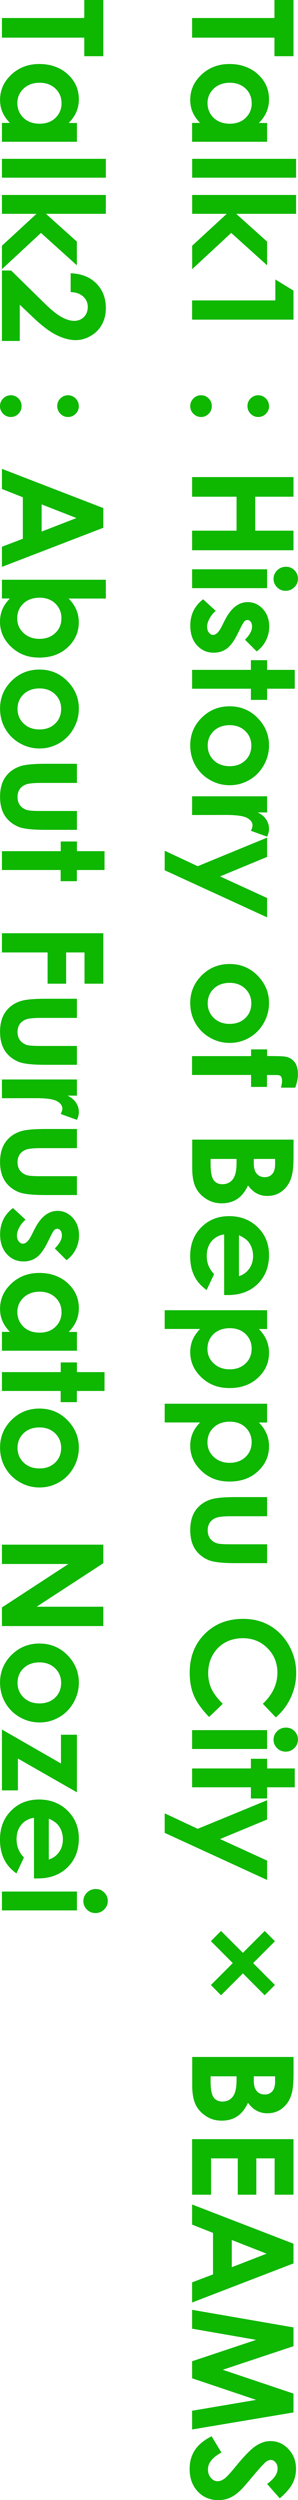
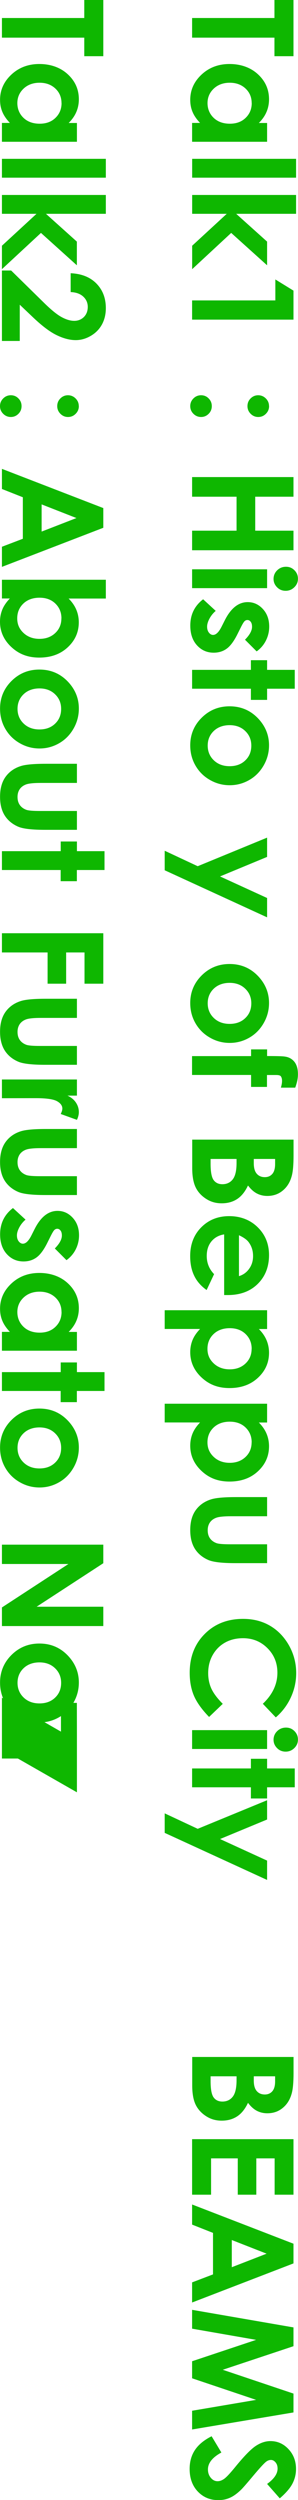
<svg xmlns="http://www.w3.org/2000/svg" id="_レイヤー_2" viewBox="0 0 49.47 413.67">
  <defs>
    <style>.cls-1{fill:#0eb700;stroke-width:0px;}</style>
  </defs>
  <g id="_レイヤー_1-2">
    <path class="cls-1" d="m48.72,0v9.3h-3.16v-3.07h-13.67v-3.25h13.67V0h3.16Z" />
    <path class="cls-1" d="m44.34,20.34v3.12h-12.45v-3.12h1.32c-.58-.61-1-1.22-1.25-1.83-.26-.61-.38-1.28-.38-1.99,0-1.61.62-3,1.87-4.17,1.25-1.17,2.8-1.76,4.65-1.76s3.5.57,4.72,1.7c1.23,1.13,1.84,2.51,1.84,4.14,0,.75-.14,1.45-.42,2.1-.28.66-.71,1.26-1.27,1.82h1.37Zm-2.56-3.28c0-.97-.34-1.77-1.02-2.41s-1.56-.96-2.62-.96-1.96.32-2.65.97c-.69.65-1.04,1.45-1.04,2.4s.34,1.79,1.02,2.44c.68.65,1.58.97,2.68.97s1.96-.32,2.63-.97c.67-.65,1.01-1.46,1.01-2.45Z" />
    <path class="cls-1" d="m49.15,26.28v3.12h-17.25v-3.12h17.25Z" />
    <path class="cls-1" d="m49.15,32.26v3.12h-9.94l5.13,4.6v3.92l-5.96-5.36-6.48,6v-3.88l5.74-5.28h-5.74v-3.12h17.25Z" />
    <path class="cls-1" d="m48.72,48.1v4.79h-16.83v-3.18h13.82v-3.47l3.01,1.85Z" />
    <path class="cls-1" d="m35.16,67.2c0,.5-.17.92-.52,1.27-.35.35-.77.53-1.26.53s-.92-.18-1.27-.53c-.35-.35-.53-.77-.53-1.27s.18-.92.53-1.27c.35-.35.77-.53,1.27-.53s.92.18,1.26.53c.35.35.52.77.52,1.27Zm9.51,0c0,.5-.18.92-.53,1.27-.35.35-.77.53-1.27.53s-.91-.18-1.26-.53c-.35-.35-.53-.77-.53-1.27s.17-.92.52-1.27c.35-.35.77-.53,1.26-.53s.92.18,1.27.53c.35.35.53.77.53,1.27Z" />
    <path class="cls-1" d="m48.72,78.94v3.25h-6.35v5.62h6.35v3.24h-16.83v-3.24h7.38v-5.62h-7.38v-3.25h16.83Z" />
    <path class="cls-1" d="m44.34,94.2v3.12h-12.45v-3.12h12.45Zm5.12,1.56c0,.55-.2,1.02-.6,1.41s-.88.59-1.44.59-1.03-.19-1.42-.58c-.39-.39-.59-.85-.59-1.39s.2-1.03.6-1.42c.4-.39.89-.59,1.46-.59s1.02.19,1.41.58c.39.39.58.86.58,1.4Z" />
    <path class="cls-1" d="m42.6,107.78l-1.93-1.93c.78-.79,1.17-1.5,1.17-2.14,0-.35-.07-.63-.22-.82-.15-.2-.33-.3-.55-.3-.17,0-.32.06-.46.19s-.33.44-.58.93l-.57,1.14c-.59,1.2-1.2,2.03-1.82,2.48-.62.45-1.34.67-2.17.67-1.11,0-2.03-.41-2.77-1.22s-1.11-1.9-1.11-3.27c0-1.82.71-3.26,2.13-4.35l2.09,1.92c-.43.37-.77.79-1.04,1.29-.26.49-.39.93-.39,1.31,0,.41.1.74.3,1,.2.25.43.38.69.38.48,0,.95-.45,1.41-1.36l.53-1.05c1.01-2.01,2.28-3.02,3.81-3.02.98,0,1.82.38,2.52,1.14.7.76,1.05,1.73,1.05,2.91,0,.81-.18,1.57-.53,2.28-.35.71-.86,1.32-1.53,1.81Z" />
    <path class="cls-1" d="m48.93,110.84v3.12h-4.59v1.85h-2.69v-1.85h-9.76v-3.12h9.76v-1.6h2.69v1.6h4.59Z" />
    <path class="cls-1" d="m44.66,123.33c0,1.17-.29,2.28-.88,3.31-.59,1.03-1.38,1.84-2.39,2.42-1.01.58-2.09.87-3.26.87s-2.27-.29-3.29-.88c-1.02-.58-1.82-1.38-2.4-2.39-.58-1.01-.86-2.12-.86-3.33,0-1.78.63-3.31,1.9-4.57,1.27-1.26,2.81-1.89,4.63-1.89,1.94,0,3.56.71,4.86,2.14,1.13,1.25,1.69,2.69,1.69,4.31Zm-2.94.05c0-.97-.34-1.78-1.01-2.42-.67-.65-1.54-.97-2.59-.97s-1.96.32-2.63.96-1.01,1.45-1.01,2.42.34,1.79,1.02,2.44c.68.65,1.55.97,2.62.97s1.94-.32,2.6-.96c.67-.64,1-1.45,1-2.45Z" />
-     <path class="cls-1" d="m44.34,131.75v2.68h-1.57c.62.29,1.09.67,1.41,1.16.32.48.48,1.01.48,1.58,0,.4-.11.83-.32,1.27l-2.69-.97c.18-.37.27-.67.27-.9,0-.48-.3-.89-.89-1.22-.59-.33-1.76-.5-3.5-.5h-.61s-5.03.01-5.03.01v-3.1h12.45Z" />
    <path class="cls-1" d="m44.34,138.6v3.19l-7.81,3.23,7.81,3.57v3.2l-17-7.79v-3.23l5.48,2.56,11.52-4.73Z" />
    <path class="cls-1" d="m44.66,165.97c0,1.17-.29,2.28-.88,3.31-.59,1.03-1.38,1.84-2.39,2.42-1.01.58-2.09.87-3.26.87s-2.27-.29-3.29-.88c-1.02-.58-1.82-1.38-2.4-2.39-.58-1.01-.86-2.12-.86-3.33,0-1.78.63-3.31,1.9-4.57,1.27-1.26,2.81-1.89,4.63-1.89,1.94,0,3.56.71,4.86,2.14,1.13,1.25,1.69,2.69,1.69,4.31Zm-2.94.05c0-.97-.34-1.78-1.01-2.42-.67-.65-1.54-.97-2.59-.97s-1.96.32-2.63.96-1.01,1.45-1.01,2.42.34,1.79,1.02,2.44c.68.65,1.55.97,2.62.97s1.94-.32,2.6-.96c.67-.64,1-1.45,1-2.45Z" />
    <path class="cls-1" d="m44.34,173.63v1.11c1.63,0,2.6.03,2.89.08.69.08,1.23.37,1.63.86.4.49.6,1.19.6,2.09,0,.65-.15,1.38-.45,2.2h-2.38c.13-.45.19-.82.19-1.11,0-.37-.08-.63-.23-.8-.11-.12-.35-.18-.71-.18h-1.56s0,1.97,0,1.97h-2.64v-1.98h-9.8v-3.12h9.8v-1.11h2.64Z" />
    <path class="cls-1" d="m31.9,188.57h16.83v2.65c0,1.53-.1,2.66-.3,3.37-.27,1.01-.76,1.81-1.49,2.41-.72.6-1.58.89-2.56.89-.64,0-1.22-.14-1.74-.41-.52-.27-1.01-.71-1.47-1.32-.48,1.02-1.08,1.77-1.8,2.24-.72.47-1.57.71-2.56.71s-1.81-.24-2.58-.73-1.36-1.12-1.74-1.89-.58-1.84-.58-3.19v-4.72Zm7.37,3.2h-4.31v.8c0,1.33.17,2.23.5,2.69.34.46.82.69,1.46.69.72,0,1.3-.27,1.72-.81.42-.54.63-1.45.63-2.71v-.67Zm6.41,0h-3.55v.7c0,.78.16,1.36.49,1.74.33.38.77.57,1.34.57.53,0,.94-.18,1.25-.54.31-.36.46-.91.46-1.64v-.83Z" />
    <path class="cls-1" d="m37.21,214.28v-10.03c-.88.14-1.59.53-2.11,1.16s-.78,1.43-.78,2.41c0,1.17.41,2.17,1.22,3.01l-1.24,2.63c-.93-.66-1.62-1.44-2.06-2.36-.45-.92-.67-2-.67-3.26,0-1.95.62-3.54,1.85-4.77,1.23-1.23,2.77-1.84,4.63-1.84s3.48.61,4.73,1.84c1.25,1.22,1.88,2.76,1.88,4.6,0,1.96-.63,3.55-1.88,4.78-1.25,1.23-2.91,1.84-4.97,1.84h-.6Zm2.46-3.12c.69-.21,1.26-.61,1.69-1.22.44-.61.65-1.31.65-2.11,0-.87-.24-1.63-.73-2.29-.3-.41-.84-.79-1.61-1.15v6.77Z" />
    <path class="cls-1" d="m44.34,219.91h-1.37c.56.56.99,1.17,1.27,1.83.28.66.42,1.36.42,2.1,0,1.62-.61,3-1.84,4.14-1.23,1.14-2.8,1.7-4.72,1.7s-3.4-.59-4.65-1.76c-1.25-1.17-1.87-2.57-1.87-4.18,0-.72.13-1.38.38-2s.67-1.23,1.25-1.84h-5.87v-3.1h17v3.1Zm-2.56,3.28c0-.98-.34-1.8-1.01-2.45-.67-.65-1.55-.97-2.63-.97s-2,.32-2.68.97c-.68.65-1.02,1.46-1.02,2.45s.35,1.76,1.04,2.41c.69.65,1.58.98,2.65.98s1.94-.32,2.62-.96c.68-.64,1.02-1.45,1.02-2.43Z" />
    <path class="cls-1" d="m44.34,235.38h-1.37c.56.56.99,1.17,1.27,1.83.28.66.42,1.36.42,2.1,0,1.62-.61,3-1.84,4.14-1.23,1.14-2.8,1.7-4.72,1.7s-3.4-.59-4.65-1.76c-1.25-1.17-1.87-2.57-1.87-4.18,0-.72.13-1.38.38-2s.67-1.23,1.25-1.84h-5.87v-3.1h17v3.1Zm-2.56,3.28c0-.98-.34-1.8-1.01-2.45-.67-.65-1.55-.97-2.63-.97s-2,.32-2.68.97c-.68.65-1.02,1.46-1.02,2.45s.35,1.76,1.04,2.41c.69.65,1.58.98,2.65.98s1.94-.32,2.62-.96c.68-.64,1.02-1.45,1.02-2.43Z" />
    <path class="cls-1" d="m44.34,247.73v3.16h-5.99c-1.17,0-1.98.08-2.43.24-.45.16-.81.42-1.06.77-.25.36-.38.79-.38,1.31s.12.96.37,1.32c.25.36.61.63,1.09.81.36.13,1.12.19,2.3.19h6.1v3.12h-5.27c-2.17,0-3.66-.17-4.46-.51-.98-.42-1.73-1.04-2.25-1.85-.52-.82-.78-1.85-.78-3.11,0-1.37.31-2.47.92-3.31.61-.84,1.46-1.44,2.55-1.78.76-.24,2.13-.37,4.12-.37h5.18Z" />
    <path class="cls-1" d="m45.77,284.16l-2.14-2.24c1.61-1.52,2.42-3.24,2.42-5.14,0-1.61-.55-2.96-1.65-4.06-1.1-1.1-2.45-1.65-4.06-1.65-1.12,0-2.12.24-2.99.73-.87.49-1.55,1.18-2.05,2.07s-.74,1.88-.74,2.97c0,.93.17,1.78.52,2.55.35.77.98,1.62,1.9,2.54l-2.27,2.17c-1.21-1.24-2.05-2.42-2.52-3.52-.47-1.11-.7-2.37-.7-3.79,0-2.62.83-4.76,2.49-6.42,1.66-1.67,3.78-2.5,6.38-2.5,1.68,0,3.17.38,4.47,1.14,1.3.76,2.35,1.85,3.15,3.26.79,1.41,1.19,2.94,1.19,4.57,0,1.39-.29,2.72-.88,4.01-.59,1.28-1.42,2.39-2.5,3.32Z" />
    <path class="cls-1" d="m44.34,286.28v3.12h-12.45v-3.12h12.45Zm5.12,1.56c0,.55-.2,1.02-.6,1.41s-.88.59-1.44.59-1.03-.19-1.42-.58c-.39-.39-.59-.85-.59-1.39s.2-1.03.6-1.42c.4-.39.89-.59,1.46-.59s1.02.19,1.41.58c.39.39.58.86.58,1.4Z" />
    <path class="cls-1" d="m48.93,292.62v3.12h-4.59v1.85h-2.69v-1.85h-9.76v-3.12h9.76v-1.6h2.69v1.6h4.59Z" />
    <path class="cls-1" d="m44.34,297.88v3.19l-7.81,3.23,7.81,3.57v3.2l-17-7.79v-3.23l5.48,2.56,11.52-4.73Z" />
-     <path class="cls-1" d="m38.63,324.82l-3.62-3.62,1.68-1.69,3.63,3.62,3.62-3.62,1.7,1.7-3.62,3.62,3.62,3.62-1.7,1.7-3.62-3.62-3.63,3.62-1.68-1.69,3.62-3.62Z" />
    <path class="cls-1" d="m31.9,340.36h16.83v2.65c0,1.53-.1,2.66-.3,3.37-.27,1.01-.76,1.81-1.49,2.41-.72.6-1.58.89-2.56.89-.64,0-1.22-.14-1.74-.41-.52-.27-1.01-.71-1.47-1.32-.48,1.02-1.08,1.77-1.8,2.24-.72.47-1.57.71-2.56.71s-1.81-.24-2.58-.73-1.36-1.12-1.74-1.89-.58-1.84-.58-3.19v-4.72Zm7.37,3.2h-4.31v.8c0,1.33.17,2.23.5,2.69.34.46.82.69,1.46.69.72,0,1.3-.27,1.72-.81.42-.54.63-1.45.63-2.71v-.67Zm6.41,0h-3.55v.7c0,.78.16,1.36.49,1.74.33.38.77.57,1.34.57.53,0,.94-.18,1.25-.54.31-.36.46-.91.46-1.64v-.83Z" />
    <path class="cls-1" d="m48.72,353.96v9.19h-3.13v-6.01h-3.04v6.01h-3.08v-6.01h-4.43v6.01h-3.15v-9.19h16.83Z" />
    <path class="cls-1" d="m48.72,371.27v3.25l-16.83,6.47v-3.33l3.47-1.32v-6.87l-3.47-1.37v-3.33l16.83,6.49Zm-4.46,1.64l-5.78-2.26v4.5l5.78-2.24Z" />
    <path class="cls-1" d="m48.72,385.1v3.12l-11.74,3.9,11.74,3.94v3.12l-16.83,2.82v-3.1l10.63-1.8-10.63-3.57v-2.82l10.63-3.54-10.63-1.85v-3.12l16.83,2.91Z" />
    <path class="cls-1" d="m46.43,413.38l-2.09-2.37c1.16-.83,1.74-1.68,1.74-2.54,0-.42-.11-.76-.34-1.03s-.48-.4-.76-.4-.55.1-.8.29c-.34.26-1.06,1.04-2.16,2.35-1.02,1.22-1.67,1.96-1.93,2.22-.66.65-1.28,1.11-1.88,1.38-.6.27-1.25.41-1.96.41-1.38,0-2.52-.48-3.42-1.43-.9-.95-1.35-2.2-1.35-3.73,0-1.2.29-2.24.88-3.13.59-.89,1.51-1.65,2.77-2.28l1.62,2.69c-1.49.81-2.23,1.74-2.23,2.8,0,.55.16,1.01.48,1.39s.69.56,1.11.56c.38,0,.76-.14,1.14-.42.38-.28.96-.91,1.75-1.87,1.49-1.83,2.65-3.02,3.46-3.55.81-.53,1.62-.8,2.43-.8,1.17,0,2.17.44,3,1.33.84.89,1.25,1.99,1.25,3.29,0,.84-.19,1.64-.58,2.4-.39.76-1.1,1.58-2.13,2.47Z" />
    <path class="cls-1" d="m17.15,0v9.3h-3.16v-3.07H.32v-3.25h13.67V0h3.16Z" />
    <path class="cls-1" d="m12.77,20.34v3.12H.32v-3.12h1.32c-.58-.61-1-1.22-1.25-1.83-.26-.61-.38-1.28-.38-1.99,0-1.61.62-3,1.87-4.17,1.25-1.17,2.8-1.76,4.65-1.76s3.5.57,4.72,1.7c1.23,1.13,1.84,2.51,1.84,4.14,0,.75-.14,1.45-.42,2.1-.28.66-.71,1.26-1.27,1.82h1.37Zm-2.56-3.28c0-.97-.34-1.77-1.02-2.41s-1.56-.96-2.62-.96-1.96.32-2.65.97c-.69.65-1.04,1.45-1.04,2.4s.34,1.79,1.02,2.44c.68.65,1.58.97,2.68.97s1.96-.32,2.63-.97c.67-.65,1.01-1.46,1.01-2.45Z" />
    <path class="cls-1" d="m17.57,26.28v3.12H.32v-3.12h17.25Z" />
    <path class="cls-1" d="m17.57,32.26v3.12H7.63l5.13,4.6v3.92l-5.96-5.36L.32,44.54v-3.88l5.74-5.28H.32v-3.12h17.25Z" />
    <path class="cls-1" d="m11.73,48.33v-3.12c1.81.08,3.24.65,4.28,1.71,1.04,1.06,1.56,2.41,1.56,4.07,0,1.02-.22,1.92-.65,2.71-.43.78-1.05,1.41-1.86,1.88-.81.47-1.64.7-2.48.7-1,0-2.07-.28-3.23-.85s-2.51-1.61-4.08-3.12l-1.99-1.89v6H.32v-11.66h1.53l5.31,5.2c1.27,1.26,2.3,2.1,3.07,2.51.77.42,1.47.62,2.1.62s1.18-.22,1.61-.65c.42-.43.63-.99.63-1.66s-.26-1.26-.77-1.72-1.21-.7-2.08-.73Z" />
    <path class="cls-1" d="m3.58,67.2c0,.5-.17.92-.52,1.27-.35.35-.77.53-1.26.53s-.92-.18-1.27-.53c-.35-.35-.53-.77-.53-1.27s.18-.92.53-1.27c.35-.35.77-.53,1.27-.53s.92.18,1.26.53c.35.35.52.77.52,1.27Zm9.51,0c0,.5-.18.92-.53,1.27-.35.35-.77.53-1.27.53s-.91-.18-1.26-.53c-.35-.35-.53-.77-.53-1.27s.17-.92.52-1.27c.35-.35.77-.53,1.26-.53s.92.18,1.27.53c.35.35.53.77.53,1.27Z" />
    <path class="cls-1" d="m17.15,84.08v3.25L.32,93.8v-3.33l3.47-1.32v-6.87l-3.47-1.37v-3.33l16.83,6.49Zm-4.46,1.64l-5.78-2.26v4.5l5.78-2.24Z" />
    <path class="cls-1" d="m17.57,99.04h-6.18c.56.56.99,1.17,1.27,1.83.28.66.42,1.36.42,2.1,0,1.62-.61,3-1.84,4.14-1.23,1.14-2.8,1.7-4.72,1.7s-3.4-.59-4.65-1.76c-1.25-1.17-1.87-2.57-1.87-4.18,0-.72.13-1.38.38-2s.67-1.23,1.25-1.84H.32v-3.1h17.25v3.1Zm-7.37,3.28c0-.98-.34-1.8-1.01-2.45-.67-.65-1.55-.97-2.63-.97s-2,.32-2.68.97c-.68.65-1.02,1.46-1.02,2.45s.35,1.76,1.04,2.41c.69.65,1.58.98,2.65.98s1.94-.32,2.62-.96c.68-.64,1.02-1.45,1.02-2.43Z" />
    <path class="cls-1" d="m13.09,117.25c0,1.17-.29,2.28-.88,3.31-.59,1.03-1.38,1.84-2.39,2.42-1.01.58-2.09.87-3.26.87s-2.27-.29-3.29-.88c-1.02-.58-1.82-1.38-2.4-2.39-.58-1.01-.86-2.12-.86-3.33,0-1.78.63-3.31,1.9-4.57,1.27-1.26,2.81-1.89,4.63-1.89,1.94,0,3.56.71,4.86,2.14,1.13,1.25,1.69,2.69,1.69,4.31Zm-2.94.05c0-.97-.34-1.78-1.01-2.42-.67-.65-1.54-.97-2.59-.97s-1.96.32-2.63.96-1.01,1.45-1.01,2.42.34,1.79,1.02,2.44c.68.65,1.55.97,2.62.97s1.94-.32,2.6-.96c.67-.64,1-1.45,1-2.45Z" />
    <path class="cls-1" d="m12.77,126.39v3.16h-5.99c-1.17,0-1.98.08-2.43.24-.45.16-.81.42-1.06.77-.25.36-.38.79-.38,1.31s.12.96.37,1.32c.25.36.61.63,1.09.81.36.13,1.12.19,2.3.19h6.1v3.12h-5.27c-2.17,0-3.66-.17-4.46-.51-.98-.42-1.73-1.04-2.25-1.85-.52-.82-.78-1.85-.78-3.11,0-1.37.31-2.47.92-3.31.61-.84,1.46-1.44,2.55-1.78.76-.24,2.13-.37,4.12-.37h5.18Z" />
    <path class="cls-1" d="m17.35,140.84v3.12h-4.59v1.85h-2.69v-1.85H.32v-3.12h9.76v-1.6h2.69v1.6h4.59Z" />
    <path class="cls-1" d="m17.15,154.42v8.35h-3.12v-5.17h-3.05v5.17h-3.08v-5.17H.32v-3.18h16.83Z" />
    <path class="cls-1" d="m12.77,165.27v3.16h-5.99c-1.17,0-1.98.08-2.43.24-.45.16-.81.42-1.06.77-.25.36-.38.79-.38,1.31s.12.96.37,1.32c.25.36.61.63,1.09.81.36.13,1.12.19,2.3.19h6.1v3.12h-5.27c-2.17,0-3.66-.17-4.46-.51-.98-.42-1.73-1.04-2.25-1.85-.52-.82-.78-1.85-.78-3.11,0-1.37.31-2.47.92-3.31.61-.84,1.46-1.44,2.55-1.78.76-.24,2.13-.37,4.12-.37h5.18Z" />
    <path class="cls-1" d="m12.77,178.61v2.68h-1.57c.62.29,1.09.67,1.41,1.16.32.48.48,1.01.48,1.58,0,.4-.11.83-.32,1.27l-2.69-.97c.18-.37.27-.67.27-.9,0-.48-.3-.89-.89-1.22-.59-.33-1.76-.5-3.5-.5h-.61s-5.03.01-5.03.01v-3.1h12.45Z" />
    <path class="cls-1" d="m12.77,186.82v3.16h-5.99c-1.17,0-1.98.08-2.43.24-.45.16-.81.42-1.06.77-.25.36-.38.79-.38,1.31s.12.96.37,1.32c.25.36.61.63,1.09.81.36.13,1.12.19,2.3.19h6.1v3.12h-5.27c-2.17,0-3.66-.17-4.46-.51-.98-.42-1.73-1.04-2.25-1.85-.52-.82-.78-1.85-.78-3.11,0-1.37.31-2.47.92-3.31.61-.84,1.46-1.44,2.55-1.78.76-.24,2.13-.37,4.12-.37h5.18Z" />
    <path class="cls-1" d="m11.03,208.51l-1.93-1.93c.78-.79,1.17-1.5,1.17-2.14,0-.35-.07-.63-.22-.82-.15-.2-.33-.3-.55-.3-.17,0-.32.06-.46.19s-.33.44-.58.93l-.57,1.14c-.59,1.2-1.2,2.03-1.82,2.48-.62.45-1.34.67-2.17.67-1.11,0-2.03-.41-2.77-1.22s-1.11-1.9-1.11-3.27c0-1.82.71-3.26,2.13-4.35l2.09,1.92c-.43.37-.77.79-1.04,1.29-.26.49-.39.93-.39,1.31,0,.41.1.74.3,1,.2.25.43.38.69.38.48,0,.95-.45,1.41-1.36l.53-1.05c1.01-2.01,2.28-3.02,3.81-3.02.98,0,1.82.38,2.52,1.14.7.76,1.05,1.73,1.05,2.91,0,.81-.18,1.57-.53,2.28-.35.71-.86,1.32-1.53,1.81Z" />
    <path class="cls-1" d="m12.77,220.38v3.12H.32v-3.12h1.32c-.58-.61-1-1.22-1.25-1.83-.26-.61-.38-1.28-.38-1.99,0-1.61.62-3,1.87-4.17,1.25-1.17,2.8-1.76,4.65-1.76s3.5.57,4.72,1.7c1.23,1.13,1.84,2.51,1.84,4.14,0,.75-.14,1.45-.42,2.1-.28.66-.71,1.26-1.27,1.82h1.37Zm-2.56-3.28c0-.97-.34-1.77-1.02-2.41s-1.56-.96-2.62-.96-1.96.32-2.65.97c-.69.65-1.04,1.45-1.04,2.4s.34,1.79,1.02,2.44c.68.65,1.58.97,2.68.97s1.96-.32,2.63-.97c.67-.65,1.01-1.46,1.01-2.45Z" />
    <path class="cls-1" d="m17.35,227.04v3.12h-4.59v1.85h-2.69v-1.85H.32v-3.12h9.76v-1.6h2.69v1.6h4.59Z" />
    <path class="cls-1" d="m13.09,239.53c0,1.17-.29,2.28-.88,3.31-.59,1.03-1.38,1.84-2.39,2.42-1.01.58-2.09.87-3.26.87s-2.27-.29-3.29-.88c-1.02-.58-1.82-1.38-2.4-2.39-.58-1.01-.86-2.12-.86-3.33,0-1.78.63-3.31,1.9-4.57,1.27-1.26,2.81-1.89,4.63-1.89,1.94,0,3.56.71,4.86,2.14,1.13,1.25,1.69,2.69,1.69,4.31Zm-2.94.05c0-.97-.34-1.78-1.01-2.42-.67-.65-1.54-.97-2.59-.97s-1.96.32-2.63.96-1.01,1.45-1.01,2.42.34,1.79,1.02,2.44c.68.65,1.55.97,2.62.97s1.94-.32,2.6-.96c.67-.64,1-1.45,1-2.45Z" />
    <path class="cls-1" d="m17.15,255.59v3.07l-11.07,7.2h11.07v3.2H.32v-3.08l11.04-7.19H.32v-3.2h16.83Z" />
    <path class="cls-1" d="m13.09,278.41c0,1.17-.29,2.28-.88,3.31-.59,1.03-1.38,1.84-2.39,2.42-1.01.58-2.09.87-3.26.87s-2.27-.29-3.29-.88c-1.02-.58-1.82-1.38-2.4-2.39-.58-1.01-.86-2.12-.86-3.33,0-1.78.63-3.31,1.9-4.57,1.27-1.26,2.81-1.89,4.63-1.89,1.94,0,3.56.71,4.86,2.14,1.13,1.25,1.69,2.69,1.69,4.31Zm-2.94.05c0-.97-.34-1.78-1.01-2.42-.67-.65-1.54-.97-2.59-.97s-1.96.32-2.63.96-1.01,1.45-1.01,2.42.34,1.79,1.02,2.44c.68.65,1.55.97,2.62.97s1.94-.32,2.6-.96c.67-.64,1-1.45,1-2.45Z" />
-     <path class="cls-1" d="m12.77,287.04v9.53l-9.8-5.59v5.27H.32v-10.07l9.8,5.62v-4.76h2.64Z" />
-     <path class="cls-1" d="m5.64,310.81v-10.03c-.88.14-1.59.53-2.11,1.16s-.78,1.43-.78,2.41c0,1.17.41,2.17,1.22,3.01l-1.24,2.63c-.93-.66-1.62-1.44-2.06-2.36-.45-.92-.67-2-.67-3.26,0-1.95.62-3.54,1.85-4.77,1.23-1.23,2.77-1.84,4.63-1.84s3.48.61,4.73,1.84c1.25,1.22,1.88,2.76,1.88,4.6,0,1.96-.63,3.55-1.88,4.78-1.25,1.23-2.91,1.84-4.97,1.84h-.6Zm2.46-3.12c.69-.21,1.26-.61,1.69-1.22.44-.61.65-1.31.65-2.11,0-.87-.24-1.63-.73-2.29-.3-.41-.84-.79-1.61-1.15v6.77Z" />
-     <path class="cls-1" d="m12.77,312.99v3.12H.32v-3.12h12.45Zm5.12,1.56c0,.55-.2,1.02-.6,1.41s-.88.59-1.44.59-1.03-.19-1.42-.58c-.39-.39-.59-.85-.59-1.39s.2-1.03.6-1.42c.4-.39.89-.59,1.46-.59s1.02.19,1.41.58c.39.39.58.86.58,1.4Z" />
+     <path class="cls-1" d="m12.77,287.04v9.53l-9.8-5.59H.32v-10.07l9.8,5.62v-4.76h2.64Z" />
  </g>
</svg>